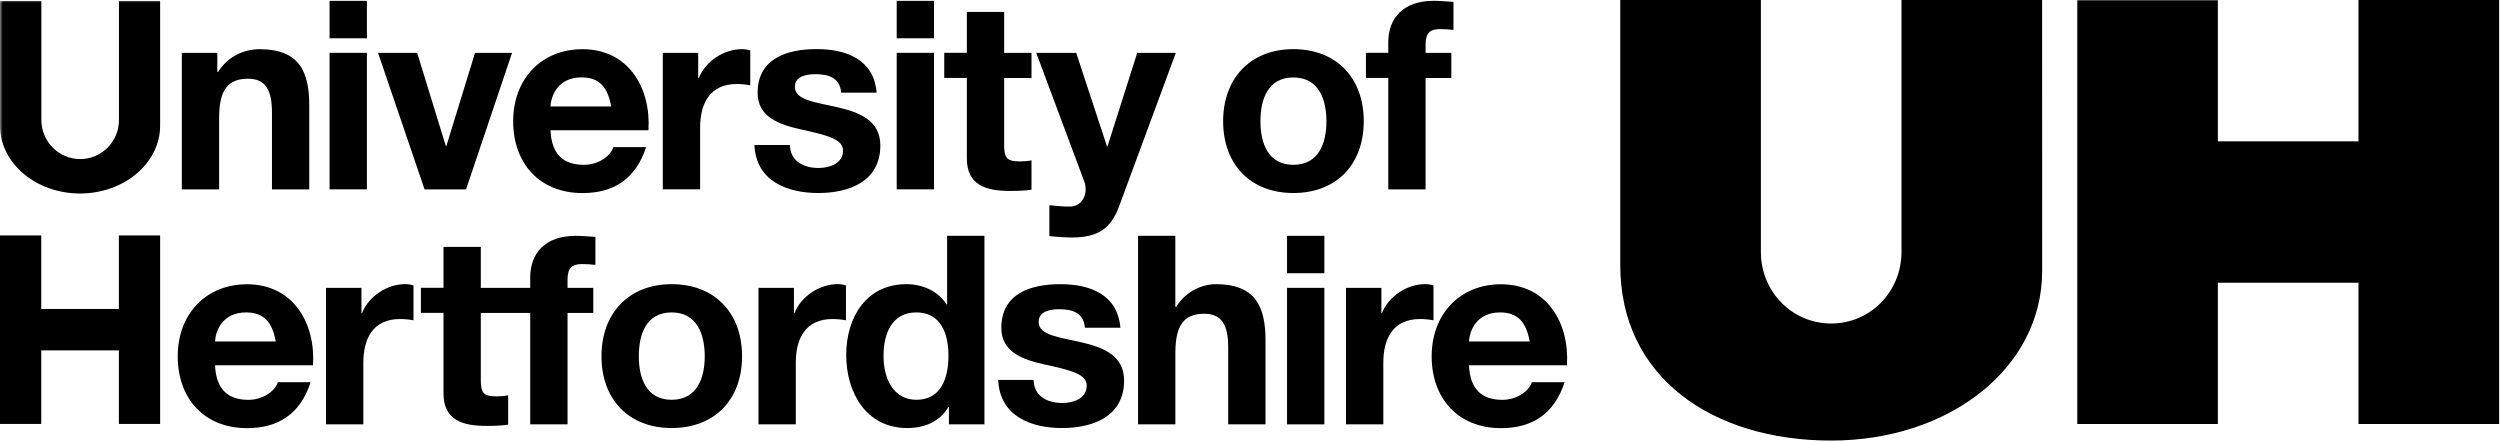
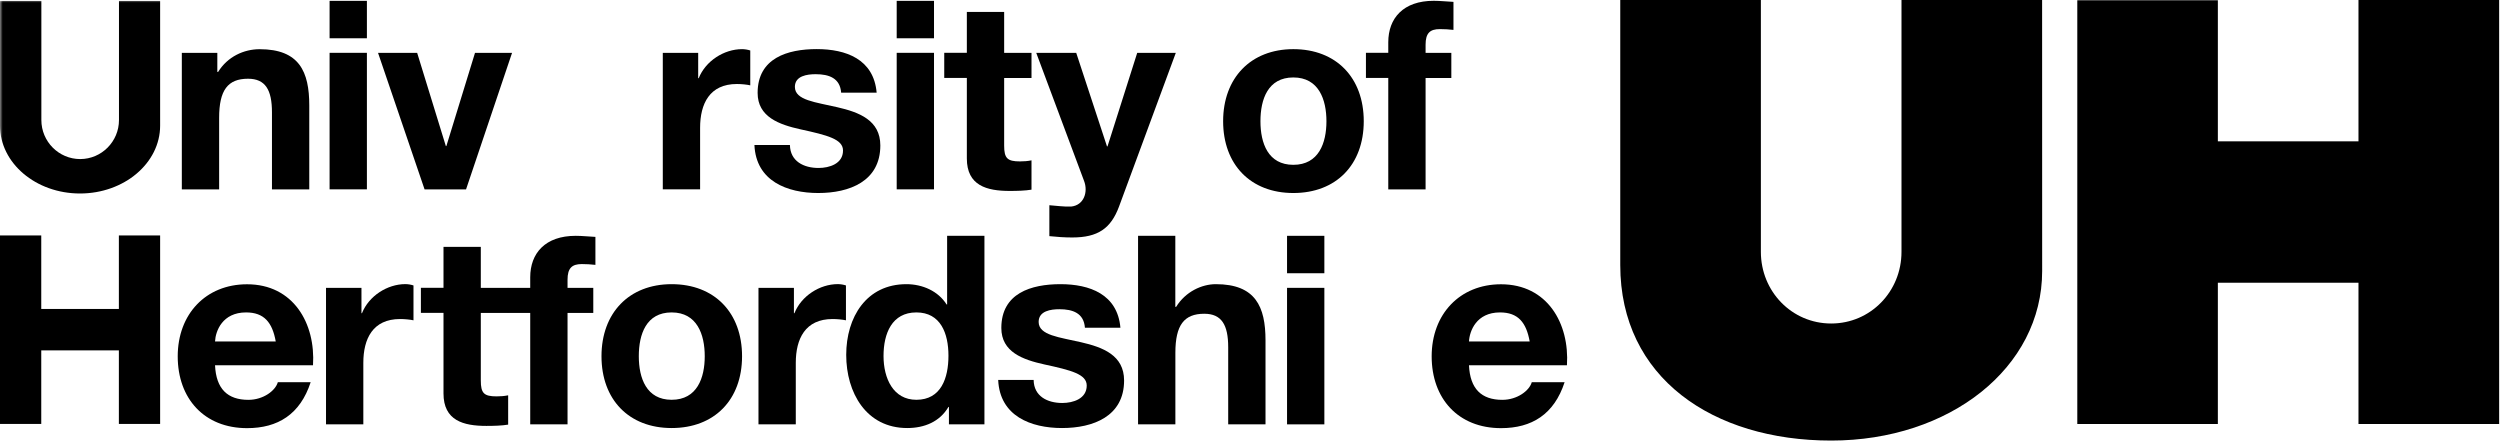
<svg xmlns="http://www.w3.org/2000/svg" width="469" height="83" viewBox="0 0 469 83" fill="none">
  <g clip-path="url(#clip0_380_5495)">
    <path d="M34.11 9.92H40.77V13.49H40.92C42.7 10.62 45.75 9.23 48.71 9.23C56.15 9.23 58.02 13.44 58.02 19.78V35.53H51.02V21.07C51.02 16.86 49.79 14.77 46.53 14.77C42.74 14.77 41.11 16.9 41.11 22.1V35.53H34.11V9.92V9.92Z" fill="black" />
    <path d="M61.83 35.52H68.83V9.91H61.83V35.52V35.52ZM61.83 7.18H68.83V0.16H61.83V7.18V7.18Z" fill="black" />
    <path d="M87.43 35.53H79.65L70.92 9.92H78.26L83.64 27.4H83.74L89.11 9.92H96.06L87.43 35.53Z" fill="black" />
    <path d="M168.22 35.52H175.22V9.91H168.22V35.52V35.52ZM168.22 7.18H175.22V0.16H168.22V7.18V7.18Z" fill="black" />
    <path d="M241.45 54H248.45V79.61H241.45V54ZM248.45 51.26H241.45V44.24H248.45V51.26V51.26Z" fill="black" />
    <path d="M442.45 0V26.51H416.07V0.05H389.7V79.54H416.07V53.04H442.45V79.54H468.84V0H442.45Z" fill="black" />
    <mask id="mask0_380_5495" style="mask-type:alpha" maskUnits="userSpaceOnUse" x="0" y="0" width="469" height="83">
      <path d="M468.84 0H0V82.65H468.84V0Z" fill="white" />
    </mask>
    <g mask="url(#mask0_380_5495)">
      <path d="M30.04 0.18H22.32V22.52C22.32 26.56 19.05 29.84 15.04 29.84C11.03 29.84 7.76 26.56 7.76 22.52V0.18H0V23.57C0 30.61 6.73 36.3 15.01 36.3C23.29 36.3 30.04 30.6 30.04 23.57V0.18Z" fill="black" />
    </g>
    <path d="M22.3 44.17V57.96H7.74V44.17H0V79.53H7.74V65.73H22.3V79.53H30.04V44.17H22.3Z" fill="black" />
    <path d="M188.38 9.92H193.51V14.63H188.38V27.31C188.38 29.69 188.97 30.28 191.34 30.28C192.08 30.28 192.77 30.23 193.51 30.08V35.58C192.33 35.78 190.8 35.82 189.42 35.82C185.13 35.82 181.38 34.83 181.38 29.73V14.62H177.14V9.91H181.38V2.24H188.38V9.92Z" fill="black" />
    <path d="M209.93 38.75C208.4 42.86 205.98 44.55 201.15 44.55C199.72 44.55 198.29 44.45 196.86 44.3V38.5C198.19 38.6 199.57 38.8 200.95 38.75C203.37 38.5 204.16 35.98 203.37 33.94L194.4 9.92H201.9L207.67 27.46H207.77L213.34 9.92H220.58L209.93 38.75Z" fill="black" />
    <path d="M242.63 30.92C247.41 30.92 248.84 26.81 248.84 22.75C248.84 18.69 247.41 14.53 242.63 14.53C237.85 14.53 236.46 18.64 236.46 22.75C236.46 26.86 237.89 30.92 242.63 30.92ZM242.63 9.22C250.67 9.22 255.84 14.57 255.84 22.74C255.84 30.91 250.66 36.21 242.63 36.21C234.6 36.21 229.46 30.86 229.46 22.74C229.46 14.62 234.65 9.22 242.63 9.22Z" fill="black" />
    <path d="M260.44 14.62H256.25V9.91H260.44V7.93C260.44 3.42 263.25 0.15 268.97 0.15C270.2 0.15 271.48 0.3 272.67 0.35V5.61C271.83 5.51 270.99 5.46 270.11 5.46C268.23 5.46 267.44 6.25 267.44 8.39V9.92H272.27V14.63H267.44V35.53H260.44V14.62V14.62Z" fill="black" />
    <path d="M51.73 64.06C51.09 60.5 49.56 58.61 46.16 58.61C41.73 58.61 40.44 62.08 40.34 64.06H51.73ZM40.34 68.52C40.54 72.98 42.71 75.01 46.6 75.01C49.41 75.01 51.68 73.28 52.12 71.7H58.28C56.31 77.74 52.12 80.32 46.35 80.32C38.32 80.32 33.34 74.77 33.34 66.85C33.34 58.93 38.61 53.33 46.35 53.33C55.03 53.33 59.22 60.66 58.72 68.53H40.33L40.34 68.52Z" fill="black" />
    <path d="M61.15 54H67.81V58.75H67.91C69.19 55.53 72.65 53.3 76.05 53.3C76.54 53.3 77.13 53.4 77.57 53.55V60.09C76.93 59.95 75.89 59.85 75.06 59.85C69.93 59.85 68.16 63.56 68.16 68.07V79.61H61.16V54H61.15Z" fill="black" />
    <path d="M90.2 54H95.33V58.71H90.2V71.39C90.2 73.77 90.79 74.36 93.16 74.36C93.9 74.36 94.59 74.31 95.33 74.16V79.66C94.15 79.86 92.62 79.9 91.24 79.9C86.95 79.9 83.2 78.91 83.2 73.81V58.7H78.96V53.99H83.2V46.31H90.2V53.99V54Z" fill="black" />
    <path d="M99.47 58.71H95.28V54H99.47V52.02C99.47 47.51 102.28 44.24 108 44.24C109.23 44.24 110.52 44.39 111.7 44.44V49.69C110.86 49.59 110.02 49.54 109.14 49.54C107.27 49.54 106.47 50.33 106.47 52.47V54H111.3V58.71H106.47V79.61H99.47V58.71V58.71Z" fill="black" />
    <path d="M126 75C130.78 75 132.21 70.89 132.21 66.83C132.21 62.77 130.78 58.61 126 58.61C121.22 58.61 119.84 62.72 119.84 66.83C119.84 70.94 121.27 75 126 75M126 53.31C134.04 53.31 139.21 58.66 139.21 66.83C139.21 75 134.03 80.3 126 80.3C117.97 80.3 112.84 74.95 112.84 66.83C112.84 58.71 118.01 53.31 126 53.31" fill="black" />
    <path d="M142.28 54H148.94V58.75H149.04C150.32 55.53 153.77 53.3 157.18 53.3C157.67 53.3 158.26 53.4 158.7 53.55V60.09C158.06 59.95 157.02 59.85 156.19 59.85C151.06 59.85 149.29 63.56 149.29 68.07V79.61H142.29V54H142.28Z" fill="black" />
    <path d="M171.91 58.61C167.32 58.61 165.75 62.57 165.75 66.78C165.75 70.99 167.57 75 171.91 75C176.54 75 177.93 70.94 177.93 66.73C177.93 62.52 176.45 58.61 171.91 58.61M178.03 76.34H177.93C176.3 79.11 173.44 80.3 170.19 80.3C162.5 80.3 158.75 73.66 158.75 66.58C158.75 59.5 162.54 53.31 170.04 53.31C173.05 53.31 176.01 54.6 177.58 57.12H177.68V44.24H184.68V79.61H178.02V76.34H178.03Z" fill="black" />
    <path d="M193.91 71.29C193.96 74.36 196.52 75.6 199.28 75.6C201.31 75.6 203.87 74.81 203.87 72.33C203.87 70.2 200.96 69.46 195.93 68.37C191.89 67.48 187.85 66.04 187.85 61.53C187.85 54.99 193.47 53.31 198.94 53.31C204.41 53.31 209.64 55.19 210.19 61.48H203.53C203.33 58.75 201.26 58.01 198.75 58.01C197.17 58.01 194.85 58.31 194.85 60.39C194.85 62.92 198.8 63.27 202.79 64.2C206.88 65.14 210.88 66.63 210.88 71.38C210.88 78.12 205.06 80.3 199.24 80.3C193.42 80.3 187.56 78.07 187.26 71.28H193.92L193.91 71.29Z" fill="black" />
    <path d="M213.49 44.24H220.49V57.57H220.64C222.41 54.7 225.47 53.31 228.09 53.31C235.53 53.31 237.41 57.52 237.41 63.86V79.61H230.41V65.15C230.41 60.94 229.17 58.86 225.92 58.86C222.13 58.86 220.5 60.99 220.5 66.19V79.61H213.5V44.24H213.49Z" fill="black" />
-     <path d="M252.5 54H259.15V58.75H259.25C260.53 55.53 263.98 53.3 267.39 53.3C267.88 53.3 268.48 53.4 268.92 53.55V60.09C268.28 59.95 267.24 59.85 266.41 59.85C261.28 59.85 259.51 63.56 259.51 68.07V79.61H252.51V54H252.5Z" fill="black" />
    <path d="M286.97 64.06C286.33 60.5 284.8 58.61 281.4 58.61C276.97 58.61 275.69 62.08 275.58 64.06H286.97ZM275.58 68.52C275.78 72.98 277.95 75.01 281.84 75.01C284.65 75.01 286.92 73.28 287.36 71.7H293.52C291.55 77.74 287.36 80.32 281.59 80.32C273.56 80.32 268.58 74.77 268.58 66.85C268.58 58.93 273.86 53.33 281.59 53.33C290.27 53.33 294.46 60.66 293.96 68.53H275.57L275.58 68.52Z" fill="black" />
    <path d="M383.09 0H356.72V47.25C356.72 54.67 350.92 60.69 343.53 60.69C336.14 60.69 330.34 54.67 330.34 47.25V0H303.96V49.73C303.96 70.88 321.35 82.65 343.53 82.65C365.71 82.65 383.11 69.03 383.11 50.84C383.11 50.66 383.1 0 383.1 0" fill="black" />
-     <path d="M114.66 19.97C114.02 16.4 112.49 14.52 109.09 14.52C104.66 14.52 103.37 17.99 103.27 19.97H114.66V19.97ZM103.27 24.43C103.47 28.89 105.64 30.92 109.53 30.92C112.34 30.92 114.61 29.19 115.05 27.6H121.21C119.24 33.64 115.05 36.22 109.28 36.22C101.25 36.22 96.27 30.67 96.27 22.75C96.27 14.83 101.54 9.23 109.28 9.23C117.96 9.23 122.15 16.56 121.65 24.44H103.26L103.27 24.43Z" fill="black" />
    <path d="M124.32 9.92H130.98V14.67H131.08C132.36 11.45 135.81 9.22 139.22 9.22C139.71 9.22 140.31 9.32 140.75 9.47V16.01C140.11 15.86 139.07 15.76 138.24 15.76C133.11 15.76 131.34 19.48 131.34 23.98V35.52H124.34V9.92H124.32Z" fill="black" />
    <path d="M148.19 27.2C148.24 30.27 150.8 31.51 153.56 31.51C155.59 31.51 158.15 30.72 158.15 28.24C158.15 26.11 155.24 25.37 150.21 24.27C146.17 23.38 142.13 21.94 142.13 17.43C142.13 10.89 147.75 9.21 153.22 9.21C158.69 9.21 163.92 11.09 164.46 17.39H157.8C157.6 14.66 155.53 13.92 153.02 13.92C151.44 13.92 149.12 14.22 149.12 16.3C149.12 18.83 153.07 19.17 157.06 20.11C161.15 21.05 165.15 22.54 165.15 27.29C165.15 34.03 159.33 36.21 153.51 36.21C147.69 36.21 141.82 33.98 141.53 27.2H148.19V27.2Z" fill="black" />
  </g>
  <defs>
    <clipPath id="clip0_380_5495">
      <rect width="468.84" height="82.65" fill="white" />
    </clipPath>
  </defs>
</svg>